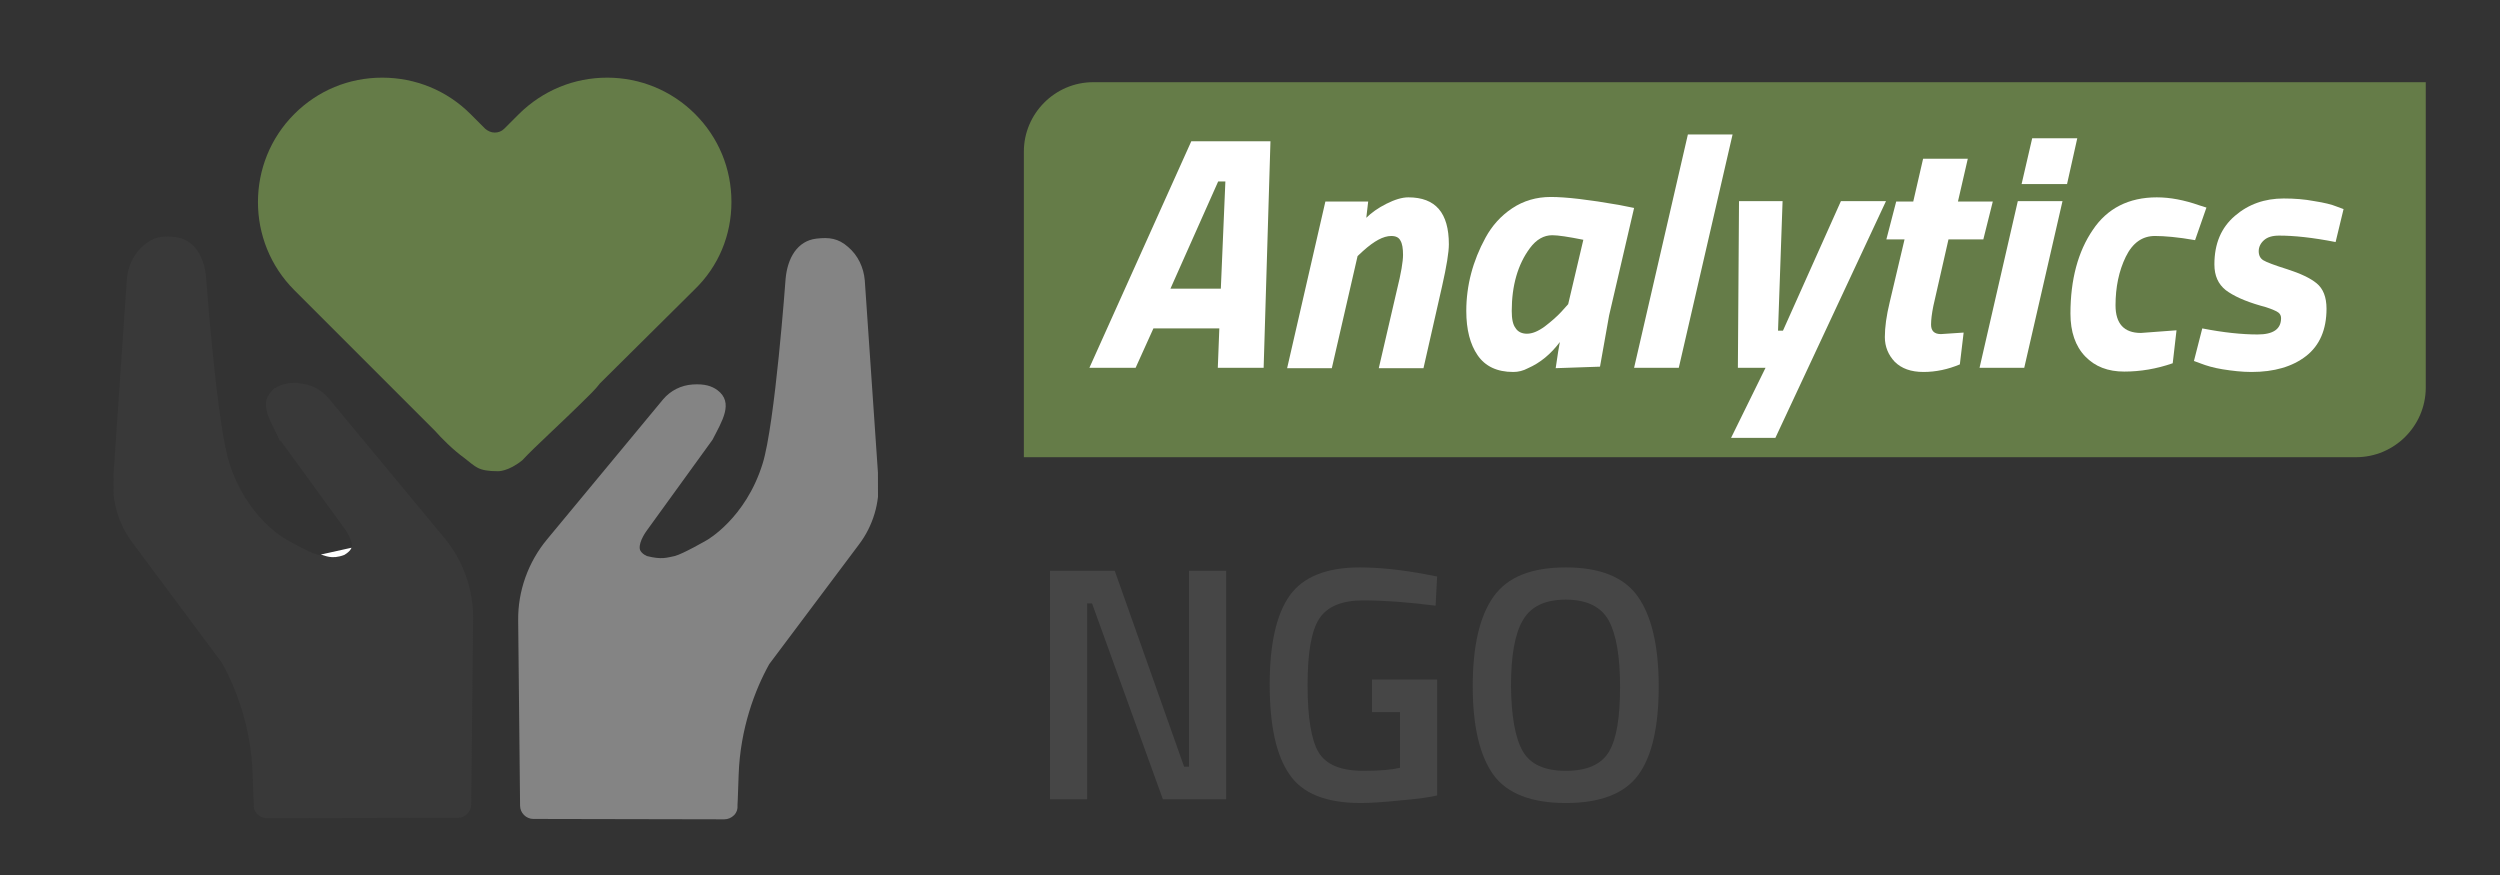
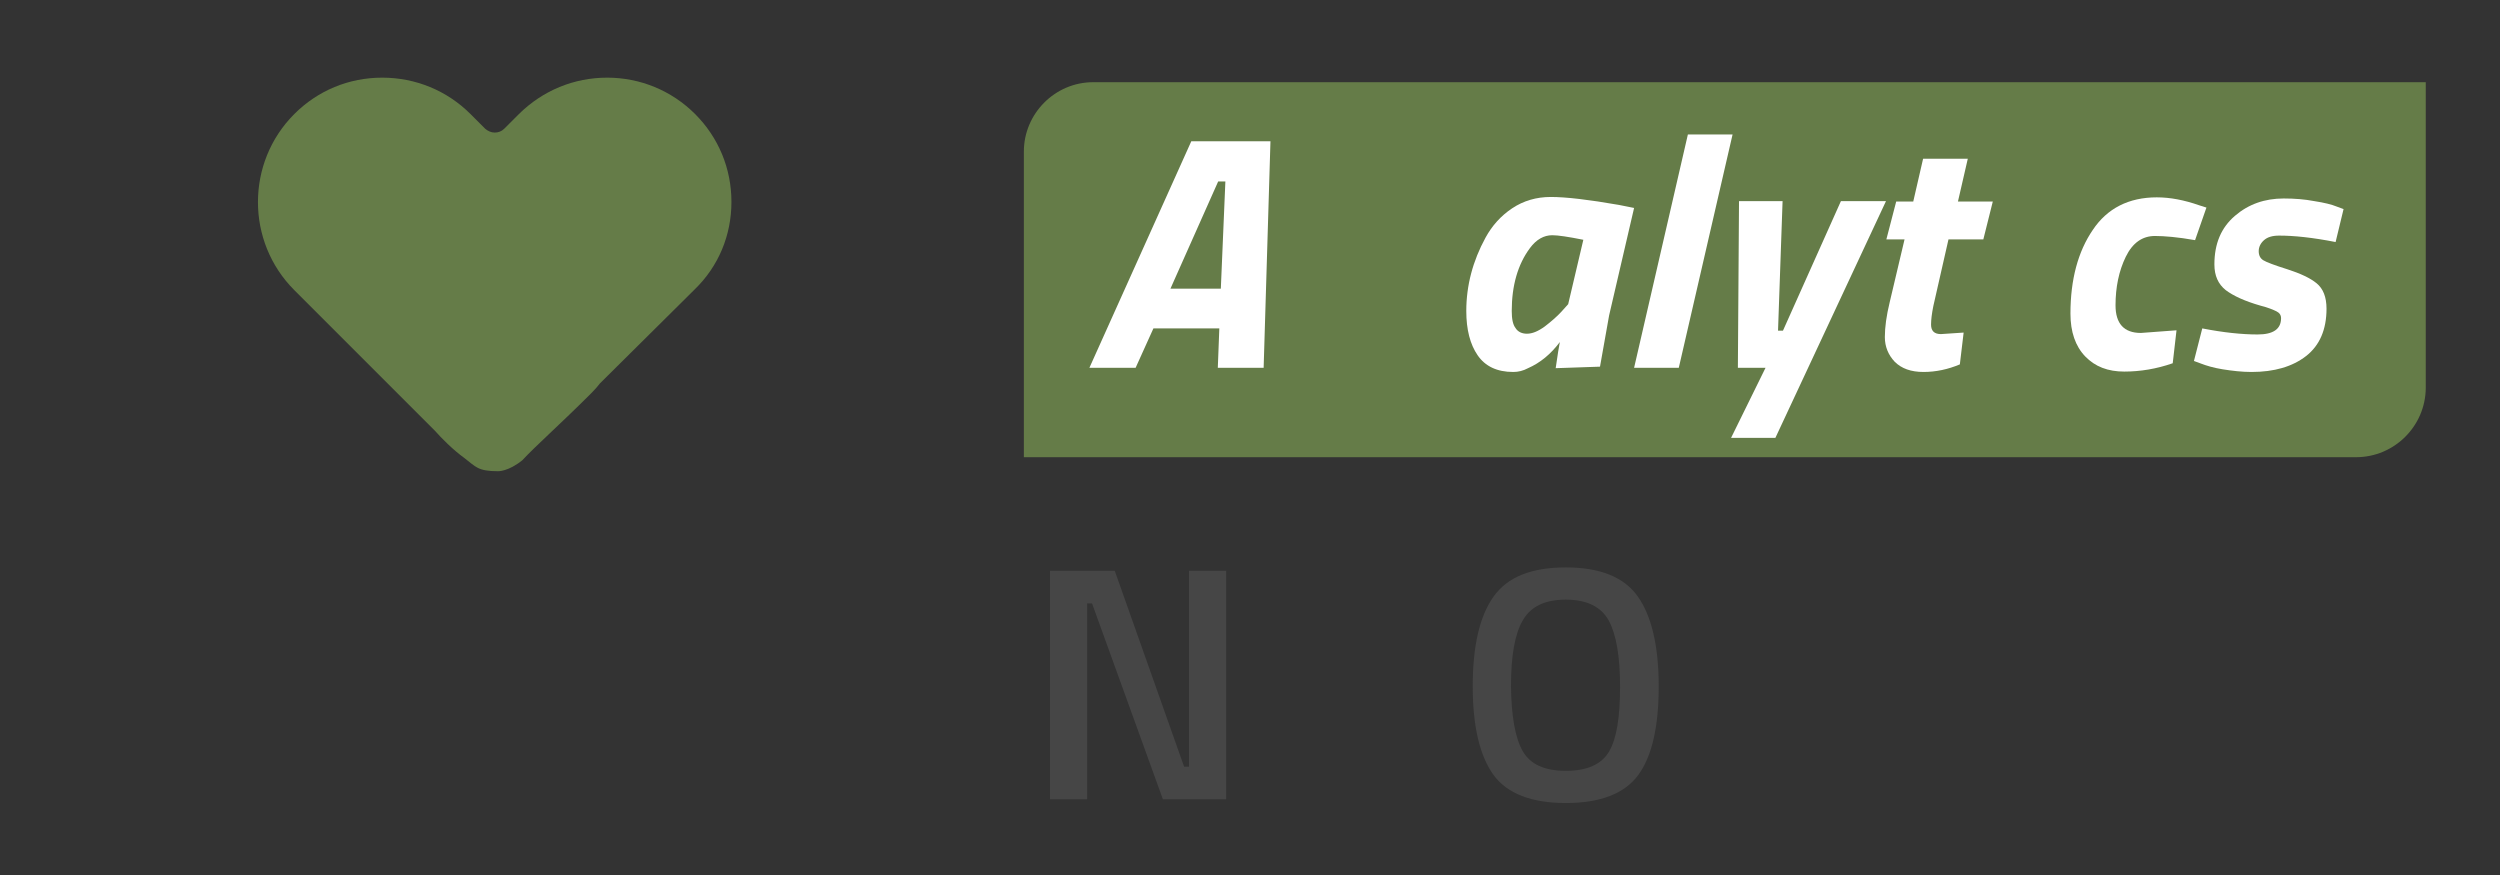
<svg xmlns="http://www.w3.org/2000/svg" xmlns:xlink="http://www.w3.org/1999/xlink" version="1.1" id="Capa_1" x="0px" y="0px" viewBox="0 0 660 231" style="enable-background:new 0 0 660 231;" xml:space="preserve">
  <rect x="0" y="0" width="660" height="231" fill="#333333" stroke="none" />
  <style type="text/css">
	.st0{fill:#657C48;}
	.st1{fill:#464646;}
	.st2{fill:#FFFFFF;}
	.st3{clip-path:url(#SVGID_2_);}
	.st4{fill:#393939;}
	.st5{fill:#848484;}
</style>
  <g>
    <g>
      <path class="st0" d="M622,120.7H270.3V40c0-10,8.2-18.3,18.3-18.3h351.8v80.8C640.3,112.5,632.1,120.7,622,120.7z" />
    </g>
    <g>
      <path class="st1" d="M277.2,211v-60.3h17.1l18.3,51.7h1.3v-51.7h9.8V211H307l-18.7-51.7H287V211H277.2z" />
-       <path class="st1" d="M362.2,188v-8.6h17.2V210c-1.6,0.4-4.8,0.9-9.6,1.3c-4.8,0.5-8.3,0.7-10.5,0.7c-9.2,0-15.5-2.5-18.9-7.6    c-3.5-5-5.2-12.9-5.2-23.7c0-10.8,1.8-18.6,5.3-23.5c3.5-4.9,9.7-7.4,18.4-7.4c5.2,0,11,0.6,17.4,1.8l3.1,0.6l-0.4,7.7    c-7.1-0.9-13.5-1.4-19.1-1.4s-9.5,1.6-11.6,4.8c-2.1,3.2-3.1,9-3.1,17.6c0,8.6,1,14.5,2.9,17.7c2,3.3,5.9,4.9,11.9,4.9    c4.3,0,7.5-0.3,9.6-0.8V188H362.2z" />
      <path class="st1" d="M432.5,204.6c-3.6,4.9-10,7.4-19.1,7.4s-15.5-2.5-19.1-7.4c-3.6-5-5.5-12.7-5.5-23.4    c0-10.6,1.8-18.5,5.5-23.7c3.7-5.2,10-7.7,19.1-7.7s15.4,2.6,19,7.7c3.6,5.1,5.5,13,5.5,23.7C437.9,191.9,436.1,199.7,432.5,204.6    z M402,198.3c2,3.5,5.8,5.2,11.4,5.2c5.6,0,9.4-1.7,11.4-5.1c2-3.4,2.9-9.1,2.9-17.1s-1-13.8-3-17.5c-2-3.6-5.8-5.5-11.3-5.5    s-9.3,1.8-11.4,5.5c-2.1,3.6-3.1,9.4-3.1,17.4C399,189.1,400,194.8,402,198.3z" />
    </g>
    <g>
      <path class="st2" d="M287.6,97.1l26.9-59.8h20.9l-1.8,59.8h-12.1l0.4-10.4h-17.4l-4.7,10.4H287.6z M321.6,47.9L309,76.2h13.3    l1.2-28.3H321.6z" />
-       <path class="st2" d="M371.8,52.1c7.2,0,10.7,4.1,10.7,12.4c0,2.1-0.6,5.8-1.8,11.1l-4.9,21.6H364l4.8-20.7    c1.1-4.4,1.6-7.5,1.6-9.2s-0.2-3-0.7-3.8c-0.4-0.8-1.2-1.2-2.4-1.2c-2.1,0-4.5,1.3-7.5,4l-1.4,1.3l-6.8,29.6h-11.8l10.1-44h11.3    l-0.5,4.3c1.3-1.3,3.1-2.6,5.3-3.7S370.1,52.1,371.8,52.1z" />
      <path class="st2" d="M399.5,98.2c-4.3,0-7.4-1.5-9.4-4.4c-2-2.9-3-6.8-3-11.7c0-6.7,1.7-13.2,5.1-19.4c1.7-3.1,4-5.7,7-7.7    c3-2,6.4-3,10.2-3c4,0,10,0.7,18,2.1l4,0.8l-6.6,28.4l-2.4,13.5l-11.7,0.4c0.5-3.6,0.9-5.9,1.1-6.9c-2.4,3.2-5.2,5.5-8.4,6.9    C402.1,97.9,400.8,98.2,399.5,98.2z M409.8,62.1c-2.2,0-4.2,1.1-5.9,3.4c-3.2,4.3-4.8,9.9-4.8,16.6c0,2.1,0.3,3.6,1,4.5    c0.6,1,1.7,1.5,3,1.5c1.4,0,2.9-0.6,4.7-1.9c1.7-1.3,3.2-2.6,4.4-3.9l1.8-2l4-17C414,62.5,411.3,62.1,409.8,62.1z" />
      <path class="st2" d="M431.4,97.1l14.2-61.6h11.8l-14.2,61.6H431.4z" />
      <path class="st2" d="M459.1,53.1h11.5l-1.2,34.2h1.3L486,53.1h11.9l-29.2,62.5H457l9.1-18.5h-7.3L459.1,53.1z" />
      <path class="st2" d="M509.8,85.7c0,1.6,0.8,2.5,2.6,2.5l6-0.4l-1,8.4c-3.1,1.3-6.3,2-9.6,2s-5.8-0.9-7.6-2.7    c-1.7-1.8-2.6-4-2.6-6.5c0-2.6,0.4-5.6,1.3-9.3l3.9-16.5H498l2.6-10h4.5l2.6-11.3h11.8l-2.6,11.3h9.2l-2.5,10h-9.2l-4,17.6    C510,82.8,509.8,84.4,509.8,85.7z" />
-       <path class="st2" d="M522.6,97.1l10.1-44h11.8l-10.1,44H522.6z M533.7,48.6l2.8-12.1h11.9l-2.7,12.1H533.7z" />
      <path class="st2" d="M569.4,52.1c3.5,0,7.2,0.7,11.2,2.1l1.9,0.6l-3,8.6c-4.5-0.8-8.1-1.1-10.6-1.1c-3.3,0-5.9,1.8-7.7,5.5    c-1.8,3.7-2.7,8-2.7,12.8s2.2,7.3,6.7,7.3l9.4-0.7l-1,8.7c-4.3,1.5-8.6,2.2-12.8,2.2c-4.3,0-7.7-1.3-10.3-4    c-2.6-2.7-3.9-6.5-3.9-11.3c0-9,2-16.4,5.9-22.1C556.3,55,562,52.1,569.4,52.1z" />
      <path class="st2" d="M601.7,62.2c-1.8,0-3.1,0.4-4,1.2c-0.9,0.8-1.4,1.8-1.4,2.9c0,1.1,0.4,1.9,1.2,2.4c0.8,0.5,2.9,1.3,6.4,2.4    c3.4,1.1,6,2.3,7.7,3.7c1.7,1.4,2.6,3.6,2.6,6.7c0,5.5-1.8,9.7-5.4,12.5c-3.6,2.8-8.4,4.2-14.4,4.2c-2.5,0-5.1-0.3-7.6-0.7    s-4.4-1-5.7-1.5l-1.9-0.7l2.2-8.6c5.6,1.1,10.5,1.6,14.6,1.6c4.1,0,6.2-1.4,6.2-4.3c0-0.8-0.4-1.4-1.2-1.8c-0.8-0.4-2.2-1-4.2-1.5    c-4.2-1.2-7.2-2.6-9.2-4.1c-2-1.6-3-3.8-3-6.8c0-5.5,1.8-9.7,5.4-12.8c3.6-3.1,7.9-4.6,12.9-4.6c2.8,0,5.5,0.2,8.1,0.7    c2.6,0.4,4.6,0.9,5.8,1.4l1.9,0.7l-2.1,8.7C610.5,62.7,605.6,62.2,601.7,62.2z" />
    </g>
    <g>
      <g>
        <defs>
-           <polygon id="SVGID_1_" points="29.7,13.3 231.5,13.3 232,216.4 30.2,216.4     " />
-         </defs>
+           </defs>
        <clipPath id="SVGID_2_">
          <use xlink:href="#SVGID_1_" style="overflow:visible;" />
        </clipPath>
        <g class="st3">
          <path class="st4" d="M117.3,142l-30.5-36.8c-2-2.4-4.8-3.8-7.9-4c-3.1-0.2-5,0.4-6.5,1.5c-4.4,3.3-1.2,8.2,1.3,13.1l17.3,23.8      c0,0,2.2,2.9,1.9,4.9c0,0-0.1,1.1-1.9,1.9c-3.9,1-5.3,0.4-7.3,0c-2.1-0.5-8.5-4.2-8.5-4.2s-10.2-5.7-14.7-20.1      c-3.3-10.4-6.1-48.9-6.1-48.9c-0.5-5.5-3.1-10-8.1-10.6c-3.4-0.4-5.8-0.1-8.4,2.2c-2.6,2.2-4.1,5.4-4.4,8.8l-3.6,52.6      c-0.4,6.1,1.4,12.2,5.1,17.1L58.6,175c3.8,6.8,7.7,17.1,8.1,29.3c0.2,6.5,0.3,7.9,0.3,7.9c-0.1,1,0.2,2,0.9,2.7      c0.7,0.7,1.6,1.1,2.6,1.1h0l50.4-0.1c1.9,0,3.5-1.6,3.5-3.5l0.5-48.9C125,155.7,122.3,148,117.3,142z" />
        </g>
        <g class="st3">
-           <path class="st4" d="M78.8,101.1c-3.1-0.2-4.8,0.7-6.5,1.5c-2.6,2.3-0.8,8.7,1.7,14" />
-         </g>
+           </g>
        <g class="st3">
          <path class="st2" d="M92.8,144.6c0,0-0.2,0.9-1.9,1.9c-3.4,1.3-5.2,0.1-6.2-0.1" />
        </g>
        <g class="st3">
          <path class="st5" d="M144.5,142.3l30.5-36.8c2-2.4,4.8-3.8,7.9-4c3.1-0.2,5,0.4,6.5,1.5c4.4,3.3,1.2,8.2-1.3,13.1L170.8,140      c0,0-2.2,2.9-1.9,4.9c0,0,0.1,1.1,1.9,1.9c3.9,1,5.3,0.4,7.3,0c2.1-0.5,8.5-4.2,8.5-4.2s10.2-5.7,14.7-20.1      c3.3-10.4,6.1-48.9,6.1-48.9c0.5-5.5,3.1-10,8.1-10.6c3.4-0.4,5.8-0.1,8.4,2.2c2.6,2.2,4.1,5.4,4.4,8.8l3.6,52.6      c0.4,6.1-1.4,12.2-5.1,17.1l-23.7,31.6c-3.8,6.8-7.7,17.1-8.1,29.3c-0.2,6.5-0.3,7.9-0.3,7.9c0.1,1-0.2,2-0.9,2.7      c-0.7,0.7-1.6,1.1-2.6,1.1h0l-50.4-0.1c-1.9,0-3.5-1.6-3.5-3.5l-0.5-48.9C136.7,156.1,139.4,148.4,144.5,142.3z" />
        </g>
      </g>
      <g>
        <path class="st4" d="M130.6,129.4" />
      </g>
      <g>
        <path class="st0" d="M193.1,53.3c0-8.8-3.4-17-9.6-23.2c-6.2-6.2-14.5-9.6-23.2-9.6c-8.8,0-17,3.4-23.3,9.6l-3.9,3.9     c-0.7,0.7-1.6,1-2.5,1c-0.9,0-1.8-0.4-2.5-1l-3.9-3.9c-6.2-6.2-14.5-9.6-23.3-9.6c-8.8,0-17,3.4-23.2,9.6     c-12.8,12.8-12.8,33.7,0,46.5l37.1,37.1c1.7,1.9,4.7,5,7.9,7.3c2.9,2.2,3.4,3.4,8.8,3.4c0,0,2.7,0.1,6.4-2.9     c3.2-3.5,10-9.5,18.2-17.7c0.9-0.9,1.7-1.8,2.3-2.6l25-24.8C189.7,70.3,193.1,62.1,193.1,53.3z" />
      </g>
    </g>
  </g>
</svg>